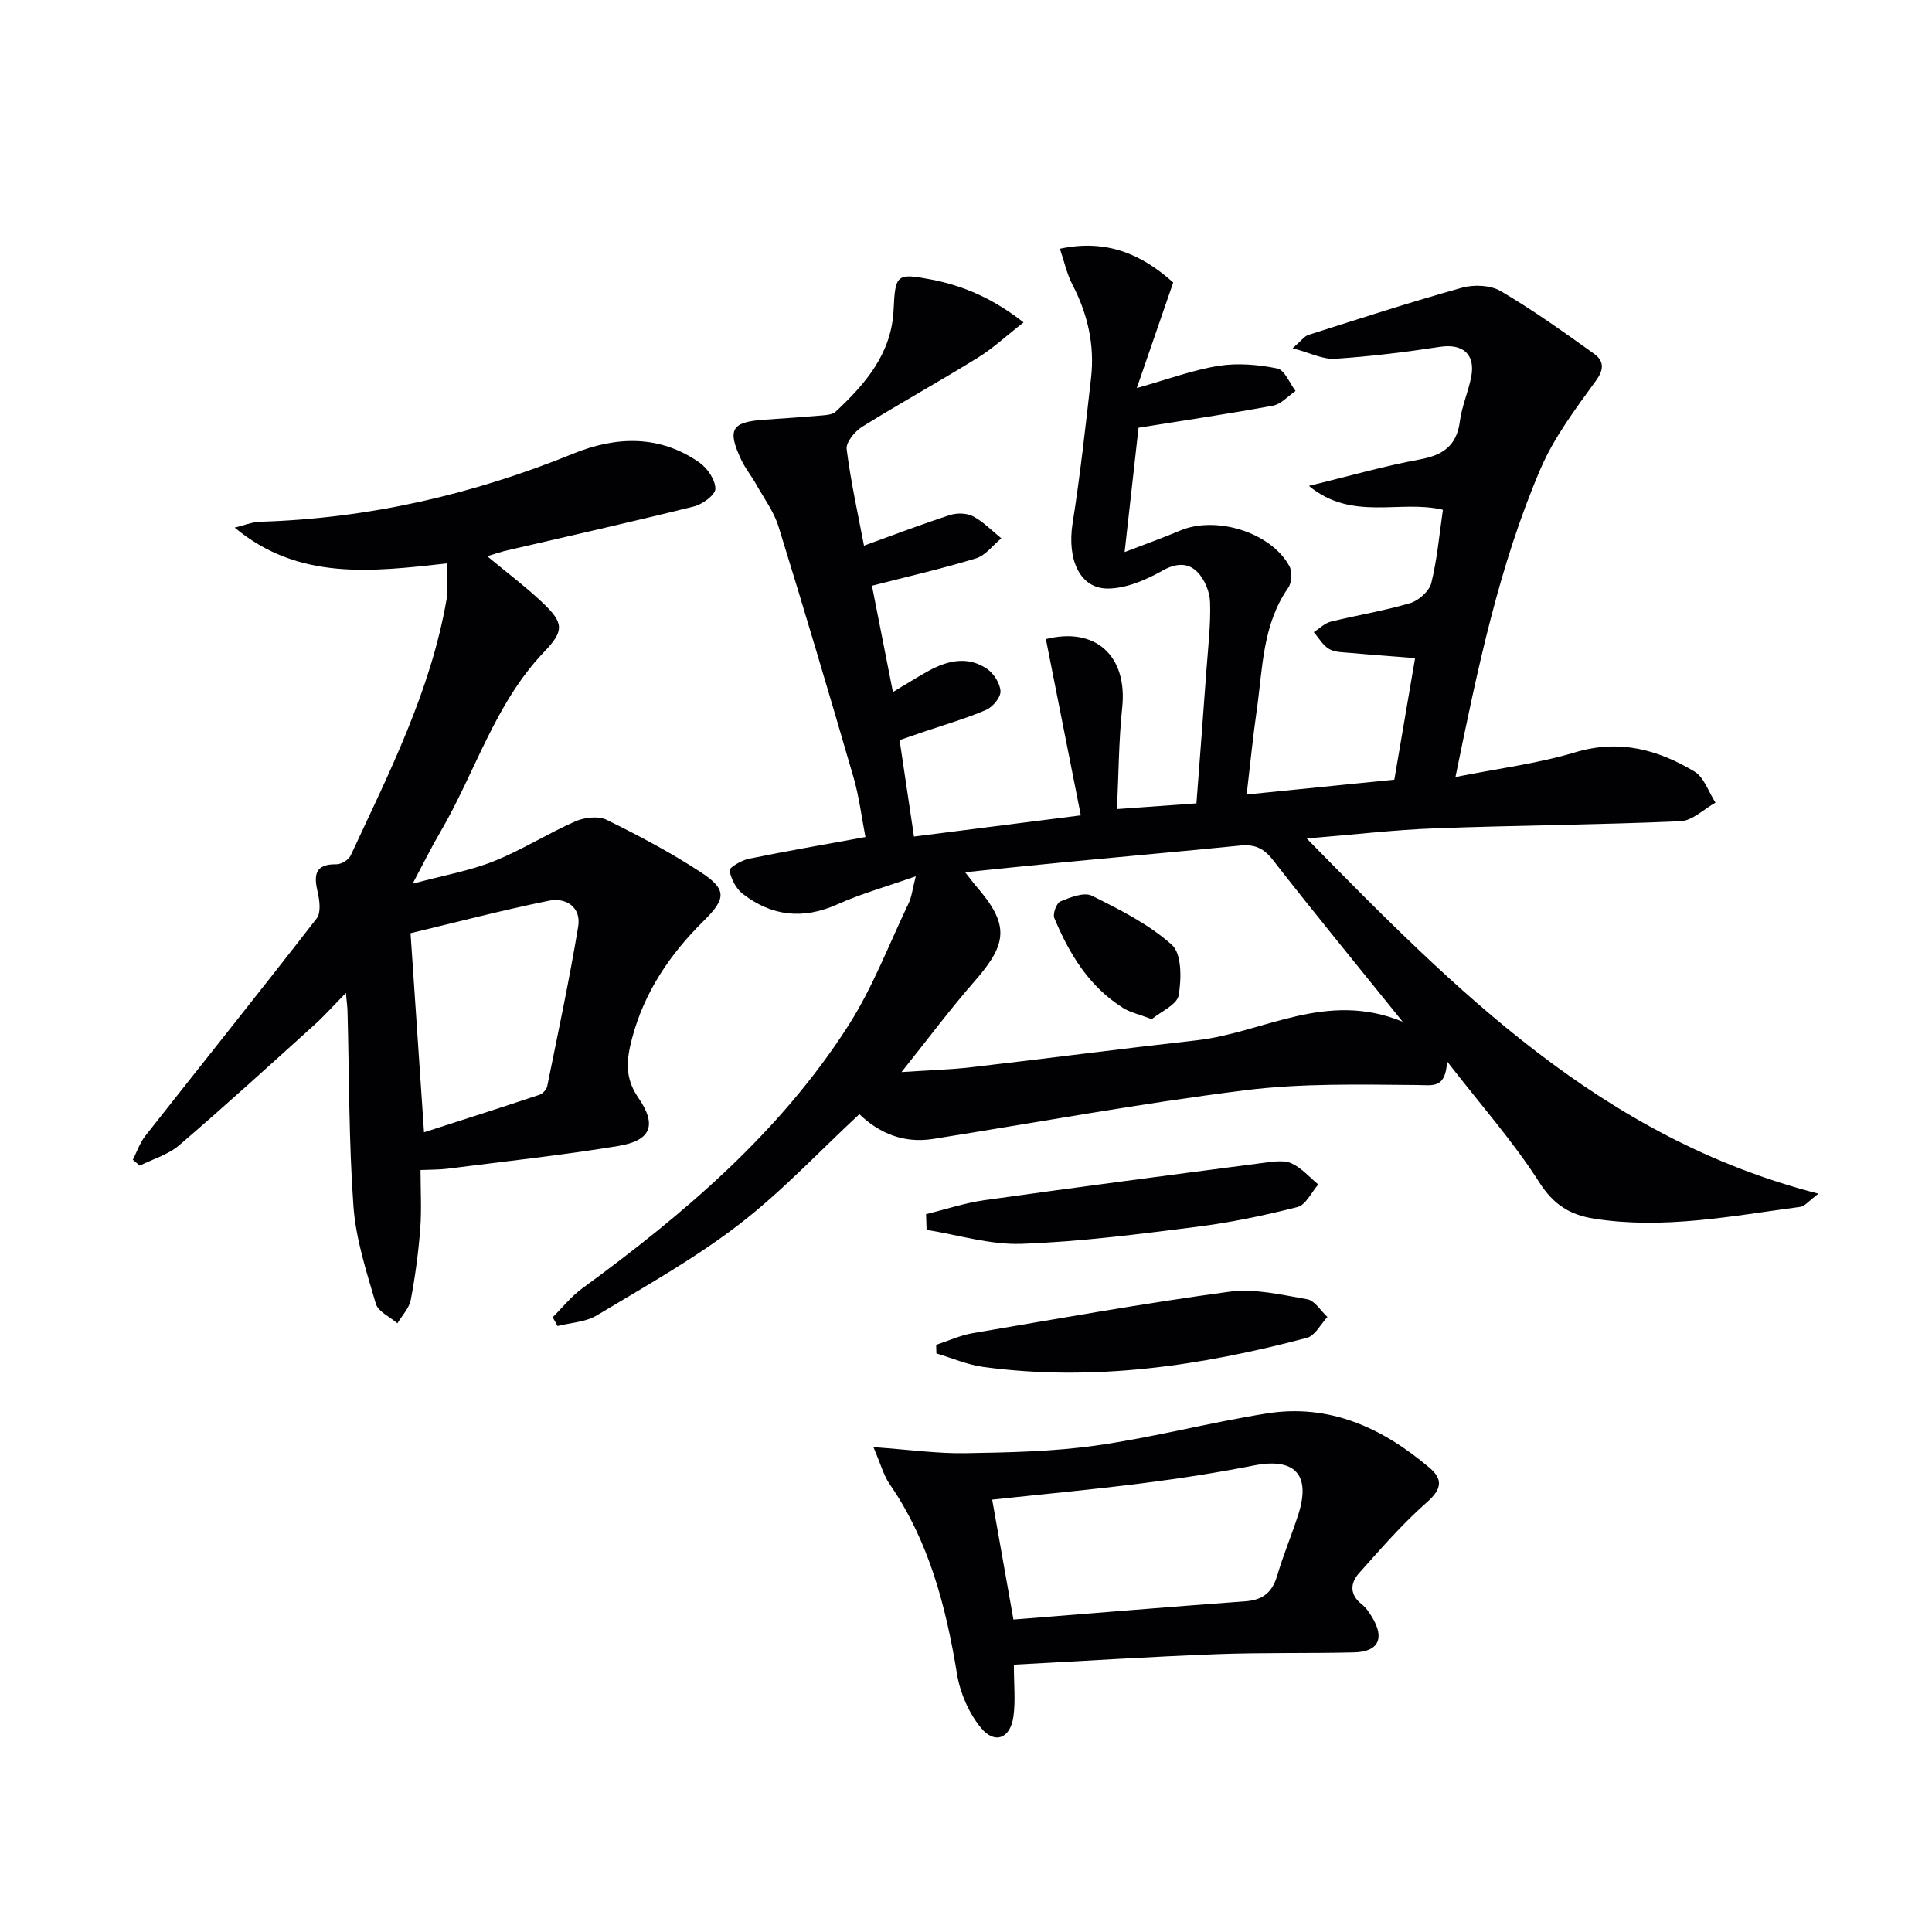
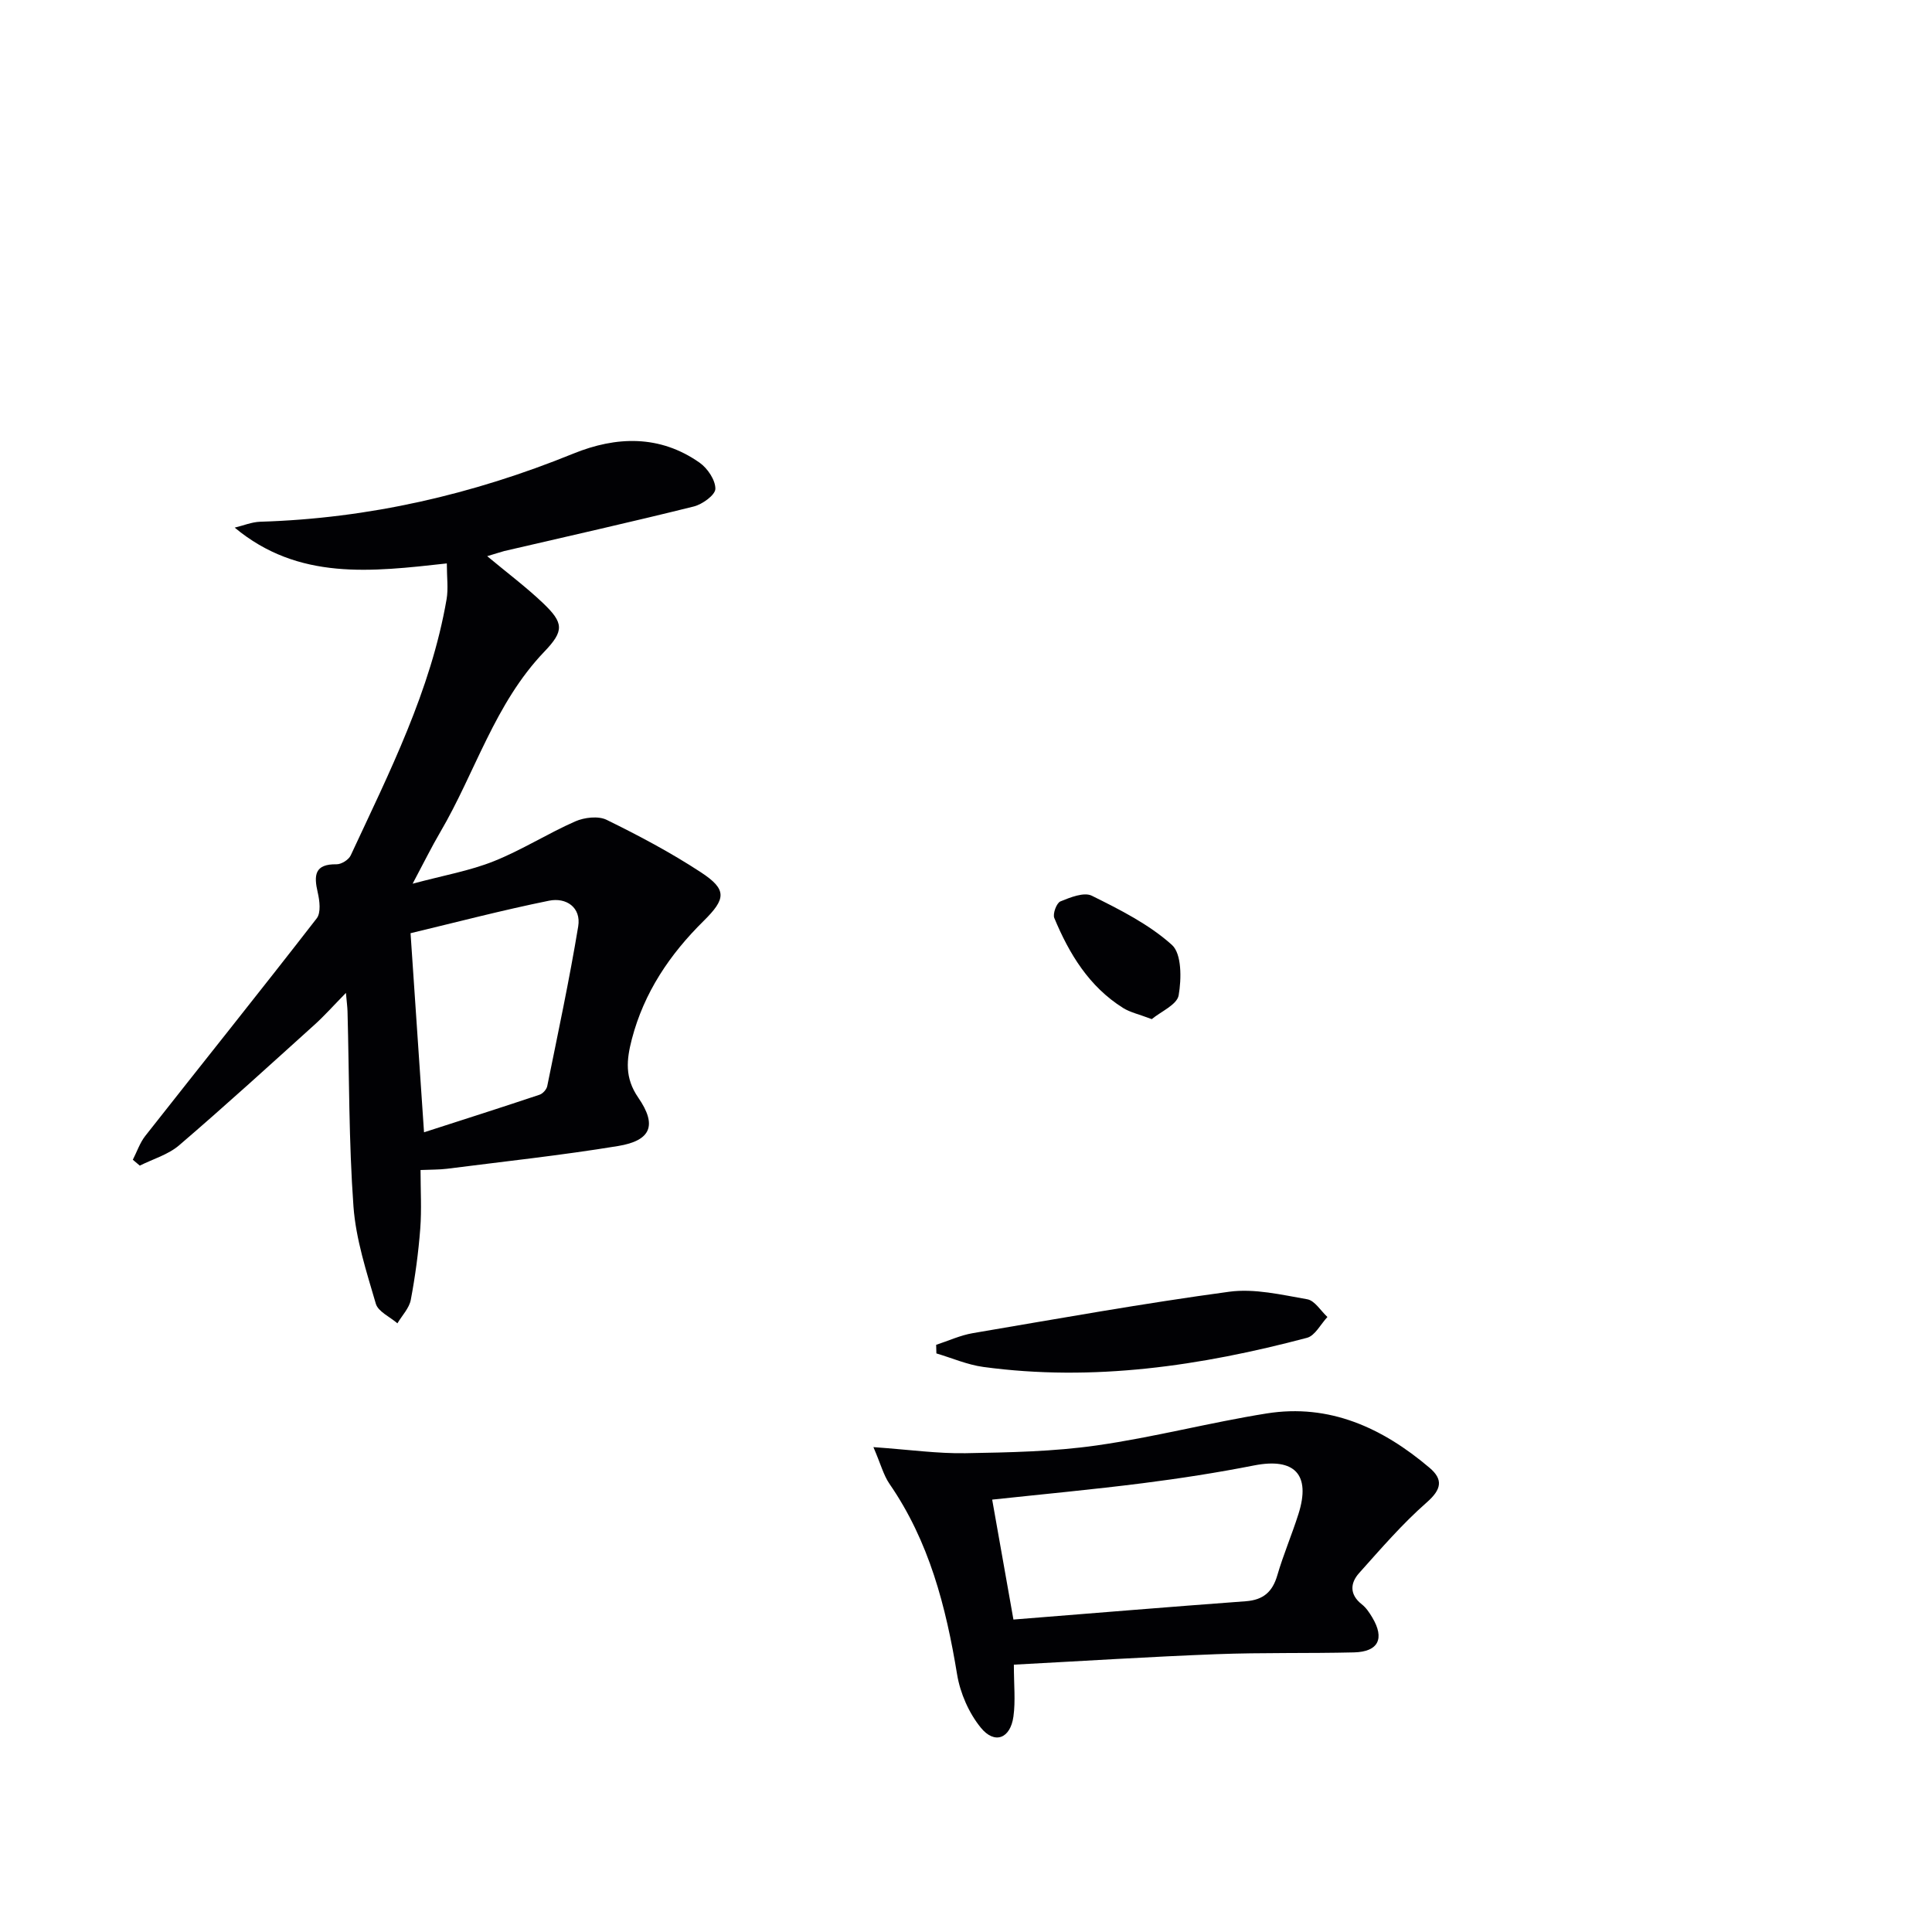
<svg xmlns="http://www.w3.org/2000/svg" enable-background="new 0 0 400 400" viewBox="0 0 400 400">
  <g fill="#010104">
-     <path d="m235.36 80.34c6.51-1.83 11.66-3.76 16.98-4.6 3.94-.62 8.19-.25 12.12.55 1.51.31 2.53 3.03 3.77 4.66-1.55 1.05-2.99 2.73-4.68 3.04-8.94 1.66-17.95 2.98-27.83 4.57-.85 7.64-1.82 16.27-2.88 25.74 4.4-1.7 7.98-2.96 11.47-4.44 7.44-3.17 18.84.35 22.64 7.34.62 1.15.52 3.41-.23 4.48-5.36 7.67-5.28 16.66-6.52 25.33-.82 5.72-1.38 11.47-2.09 17.48 10.26-1.03 20.23-2.04 30.57-3.07 1.4-8.19 2.81-16.47 4.3-25.17-4.66-.37-9.08-.68-13.48-1.08-1.47-.13-3.14-.11-4.33-.81-1.29-.76-2.13-2.29-3.17-3.48 1.17-.74 2.25-1.85 3.52-2.17 5.47-1.36 11.07-2.24 16.46-3.85 1.76-.52 3.94-2.48 4.36-4.17 1.22-4.94 1.66-10.08 2.4-15.15-8.9-2.14-18.78 2.46-27.74-4.94 8.34-2.03 15.57-4.12 22.92-5.47 4.82-.89 7.68-2.82 8.33-7.91.4-3.09 1.73-6.06 2.34-9.14.94-4.75-1.74-6.99-6.46-6.27-7.21 1.1-14.46 2-21.73 2.47-2.51.16-5.11-1.21-8.77-2.18 1.84-1.6 2.44-2.5 3.24-2.75 10.57-3.36 21.13-6.8 31.81-9.78 2.47-.69 5.91-.55 8.03.7 6.68 3.92 13.01 8.45 19.32 12.97 1.84 1.32 2.26 2.99.47 5.47-4.24 5.86-8.74 11.8-11.56 18.38-8.6 20.06-13.02 41.36-17.6 63.78 8.76-1.75 16.99-2.77 24.82-5.12 9.12-2.74 17.08-.55 24.65 3.98 2.02 1.21 2.94 4.25 4.36 6.45-2.41 1.34-4.77 3.74-7.23 3.85-16.96.74-33.95.84-50.92 1.47-8.4.31-16.78 1.31-26.48 2.1 30.91 31.51 61.09 62.06 105.96 73.54-2.04 1.52-2.84 2.6-3.77 2.73-14.15 1.88-28.24 4.7-42.64 2.45-5-.78-8.42-2.85-11.39-7.52-5.33-8.37-12-15.89-19.09-25.04-.35 5.66-2.87 4.91-6.1 4.88-11.96-.1-24.04-.39-35.86 1.1-21.56 2.71-42.96 6.65-64.43 10.06-6.03.96-11.1-1.1-15.3-5.12-8.38 7.78-16.14 16.11-25.05 22.94-9.18 7.04-19.4 12.76-29.35 18.74-2.3 1.38-5.37 1.48-8.09 2.18-.33-.61-.67-1.22-1-1.82 2.01-2 3.81-4.29 6.07-5.94 21.08-15.42 40.9-32.2 55.13-54.43 5.06-7.9 8.45-16.88 12.52-25.4.61-1.27.74-2.76 1.45-5.52-6.12 2.15-11.33 3.61-16.21 5.8-7.12 3.2-13.61 2.48-19.63-2.18-1.38-1.07-2.41-3.09-2.71-4.82-.1-.59 2.44-2.11 3.94-2.42 7.79-1.6 15.62-2.94 24.19-4.51-.79-4.06-1.29-8.29-2.46-12.33-5.04-17.35-10.18-34.68-15.53-51.94-.96-3.1-3.01-5.87-4.63-8.75-.97-1.73-2.26-3.31-3.1-5.09-2.95-6.31-2.02-7.83 4.87-8.3 3.98-.27 7.96-.54 11.93-.88.94-.08 2.13-.19 2.75-.77 6.17-5.77 11.58-12.03 12-21.09.34-7.38.62-7.66 7.89-6.26 6.75 1.31 12.85 4.02 19.02 8.86-3.49 2.72-6.28 5.33-9.46 7.3-7.92 4.9-16.08 9.41-23.99 14.33-1.5.94-3.36 3.21-3.18 4.62.88 6.88 2.4 13.68 3.59 19.97 6.1-2.21 11.89-4.42 17.77-6.33 1.45-.47 3.49-.44 4.79.24 2.16 1.14 3.93 3.01 5.87 4.57-1.73 1.42-3.24 3.53-5.22 4.14-6.94 2.13-14.03 3.74-21.56 5.68 1.41 7.15 2.8 14.23 4.34 22.01 2.8-1.67 4.99-3.06 7.25-4.31 3.98-2.2 8.18-3.24 12.22-.5 1.41.96 2.74 3.04 2.8 4.66.05 1.28-1.62 3.26-2.99 3.85-4.1 1.77-8.42 3.01-12.66 4.45-1.69.58-3.37 1.15-5.24 1.8 1.02 6.86 1.99 13.36 2.98 19.97 11.3-1.44 22.26-2.83 34.54-4.39-2.44-12.3-4.83-24.39-7.23-36.49 10.22-2.6 16.93 3.42 15.8 14.17-.72 6.89-.74 13.85-1.08 21.02 5.82-.42 10.9-.78 16.45-1.18.7-9.33 1.42-18.55 2.08-27.77.34-4.64.9-9.29.74-13.92-.07-2.14-1.14-4.72-2.64-6.23-1.91-1.94-4.39-1.86-7.21-.27-3.37 1.9-7.35 3.62-11.11 3.71-5.98.15-8.69-5.97-7.5-13.53 1.58-9.98 2.68-20.03 3.82-30.07.77-6.79-.67-13.18-3.83-19.27-1.18-2.27-1.73-4.87-2.62-7.48 9.69-2.07 16.98 1.16 23.46 6.99-2.4 6.94-4.76 13.79-7.54 21.85zm-35.54 100.25c1.02 1.3 1.57 2.05 2.18 2.76 6.94 7.98 6.75 11.85-.17 19.74-5.08 5.8-9.7 12.01-15.18 18.87 5.49-.37 10.07-.49 14.6-1.02 15.49-1.79 30.96-3.82 46.45-5.55 13.85-1.55 26.84-10.42 42.71-3.85-9.66-11.98-18.41-22.64-26.89-33.52-1.9-2.44-3.82-3.25-6.72-2.96-12.24 1.22-24.49 2.31-36.73 3.48-6.54.62-13.07 1.32-20.25 2.05z" />
    <path d="m100.87 115.15c4.2 3.5 8.06 6.39 11.53 9.69 4.34 4.13 4.43 5.77.29 10.09-10.27 10.72-14.28 24.98-21.56 37.39-1.75 2.98-3.28 6.09-5.7 10.64 6.49-1.74 11.85-2.67 16.8-4.65 5.8-2.31 11.14-5.73 16.87-8.25 1.89-.83 4.77-1.17 6.5-.32 6.67 3.27 13.29 6.78 19.5 10.85 5.46 3.58 5.23 5.49.55 10.11-6.98 6.89-12.31 14.78-14.83 24.43-1.11 4.28-1.52 8 1.33 12.13 3.95 5.73 2.62 8.89-4.18 10.01-11.75 1.93-23.61 3.2-35.42 4.71-1.6.2-3.24.16-5.48.26 0 4.23.24 8.21-.06 12.14-.38 4.94-1.04 9.87-1.96 14.74-.33 1.73-1.81 3.24-2.77 4.86-1.54-1.34-3.99-2.41-4.47-4.06-1.93-6.61-4.13-13.34-4.63-20.14-.97-13.42-.87-26.93-1.23-40.39-.03-.95-.16-1.9-.33-3.82-2.57 2.62-4.48 4.78-6.61 6.69-9.25 8.35-18.46 16.75-27.92 24.86-2.26 1.94-5.41 2.84-8.15 4.21-.48-.41-.96-.81-1.44-1.22.85-1.65 1.45-3.49 2.57-4.92 11.82-15.03 23.79-29.94 35.5-45.05.91-1.17.61-3.65.21-5.37-.82-3.54-.67-5.9 3.89-5.83 1 .02 2.52-.93 2.94-1.84 7.99-17.16 16.58-34.11 19.85-53.03.38-2.2.05-4.52.05-7.42-15.65 1.73-30.7 3.58-43.92-7.41 1.76-.42 3.51-1.16 5.28-1.22 22.49-.68 44.01-5.64 64.82-14.1 8.9-3.62 17.9-3.92 26.15 1.87 1.65 1.16 3.29 3.6 3.27 5.42-.02 1.28-2.7 3.22-4.5 3.66-13.03 3.24-26.14 6.18-39.22 9.22-.93.25-1.85.57-3.52 1.06zm-13.08 119.28c8.35-2.69 16.15-5.18 23.92-7.78.67-.22 1.45-1.09 1.59-1.78 2.23-11 4.58-21.99 6.41-33.06.65-3.95-2.5-6.05-6.03-5.33-9.68 1.96-19.24 4.47-28.68 6.73.87 12.94 1.77 26.28 2.79 41.22z" />
    <path d="m180.83 299.61c7.56.54 13.32 1.36 19.07 1.26 9.07-.16 18.21-.33 27.16-1.61 11.8-1.68 23.4-4.74 35.18-6.62 13.02-2.08 24 3 33.71 11.23 2.88 2.43 2.53 4.48-.56 7.19-5.06 4.44-9.5 9.6-14.01 14.64-1.86 2.08-1.99 4.45.57 6.46.89.7 1.57 1.72 2.16 2.71 2.62 4.38 1.28 7.11-3.77 7.24-9.48.23-18.98.01-28.45.37-13.89.53-27.77 1.42-41.98 2.17 0 4.18.36 7.51-.09 10.74-.63 4.56-3.89 5.84-6.76 2.3-2.46-3.02-4.26-7.13-4.9-11-2.31-14.06-5.78-27.57-14.02-39.5-1.22-1.79-1.78-4.03-3.31-7.58zm28.99 35.7c16.09-1.28 32.09-2.61 48.1-3.79 3.64-.27 5.54-1.94 6.54-5.39 1.25-4.28 3.02-8.41 4.37-12.67 2.6-8.19-.81-11.7-9.17-10.06-7.63 1.5-15.34 2.7-23.06 3.68-10.31 1.31-20.65 2.27-31.18 3.4 1.48 8.32 2.89 16.27 4.4 24.83z" />
    <path d="m193.82 278.43c2.53-.82 5.01-1.98 7.61-2.42 17.66-3 35.31-6.17 53.06-8.57 5.24-.71 10.83.63 16.16 1.56 1.56.27 2.8 2.4 4.18 3.67-1.4 1.48-2.56 3.87-4.23 4.31-21.98 5.82-44.25 9.12-67.02 6.03-3.3-.45-6.47-1.84-9.71-2.8-.02-.58-.04-1.18-.05-1.78z" />
-     <path d="m191.73 251.38c4.01-.98 7.97-2.31 12.04-2.89 19.4-2.72 38.82-5.26 58.24-7.79 1.79-.23 3.91-.53 5.42.17 2.06.96 3.69 2.86 5.51 4.36-1.42 1.62-2.58 4.23-4.3 4.67-6.89 1.76-13.9 3.22-20.96 4.11-12.02 1.52-24.09 3.08-36.18 3.51-6.51.23-13.11-1.85-19.66-2.89-.04-1.07-.07-2.16-.11-3.25z" />
    <path d="m238.46 211c-2.68-1.02-4.49-1.4-5.95-2.32-7.03-4.42-11.14-11.19-14.23-18.62-.36-.87.47-3.1 1.26-3.43 2.05-.84 4.89-1.98 6.51-1.18 5.82 2.89 11.82 5.9 16.58 10.18 2.05 1.84 1.99 7.03 1.4 10.43-.33 1.95-3.68 3.37-5.57 4.94z" />
  </g>
</svg>